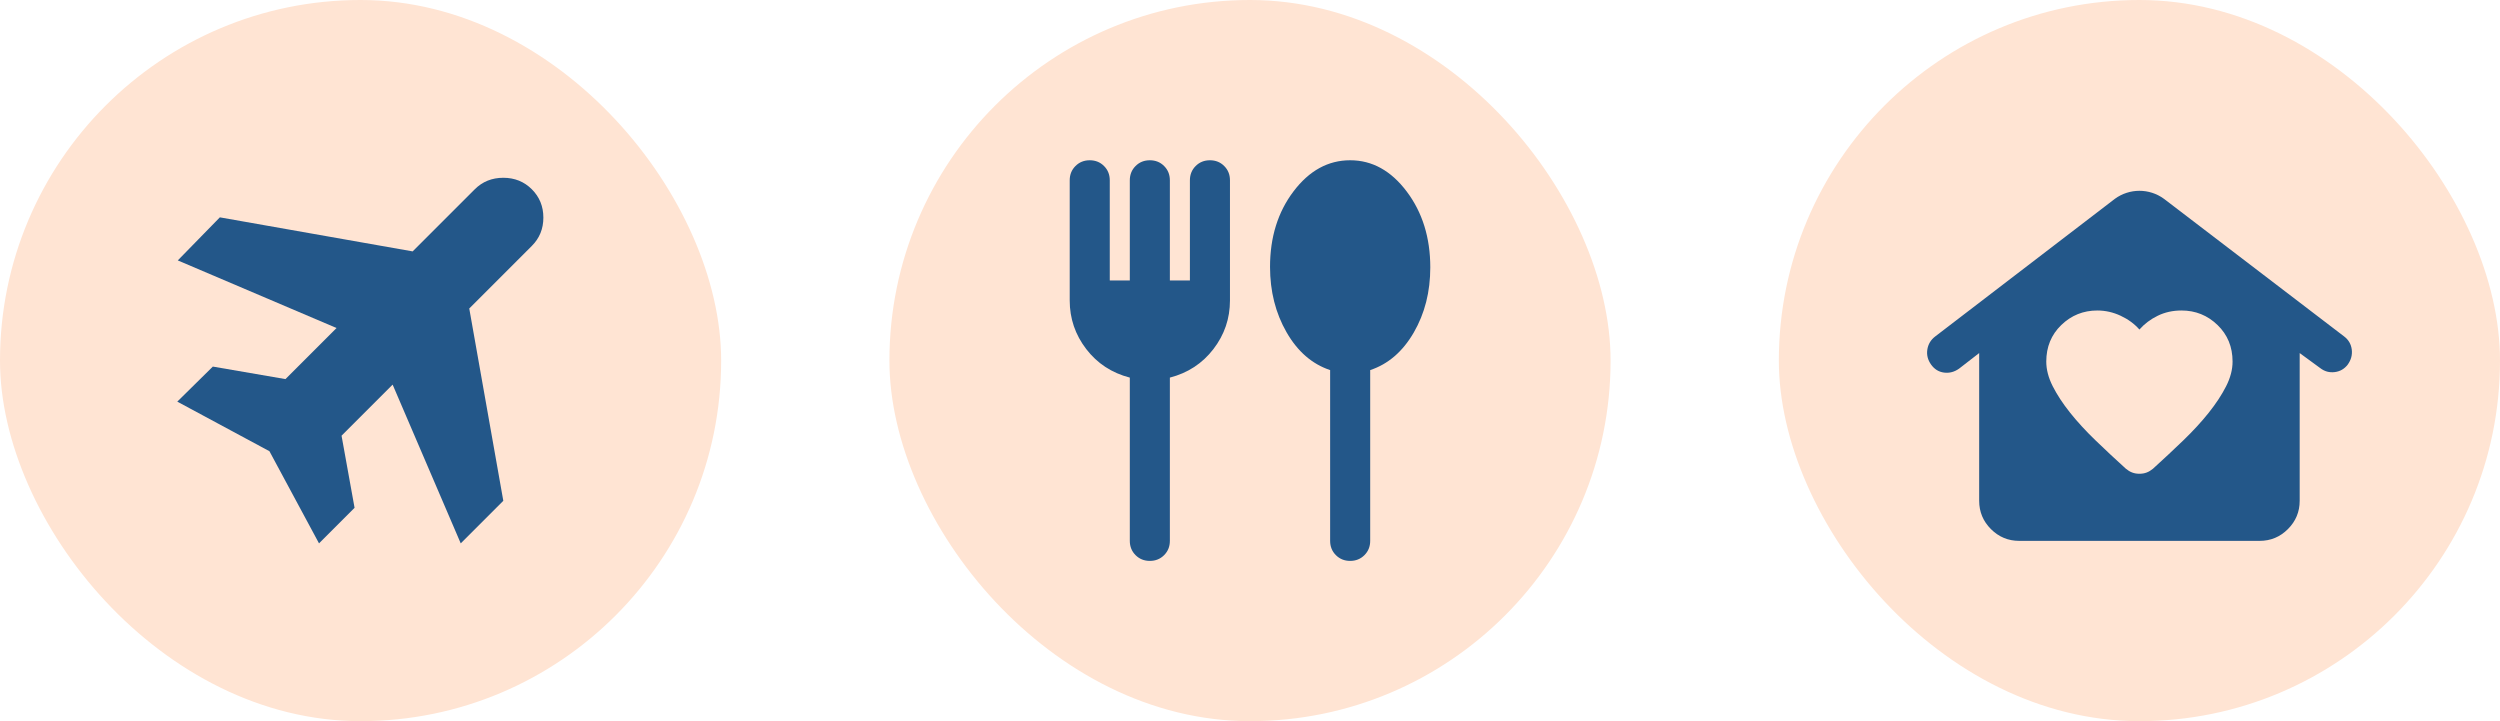
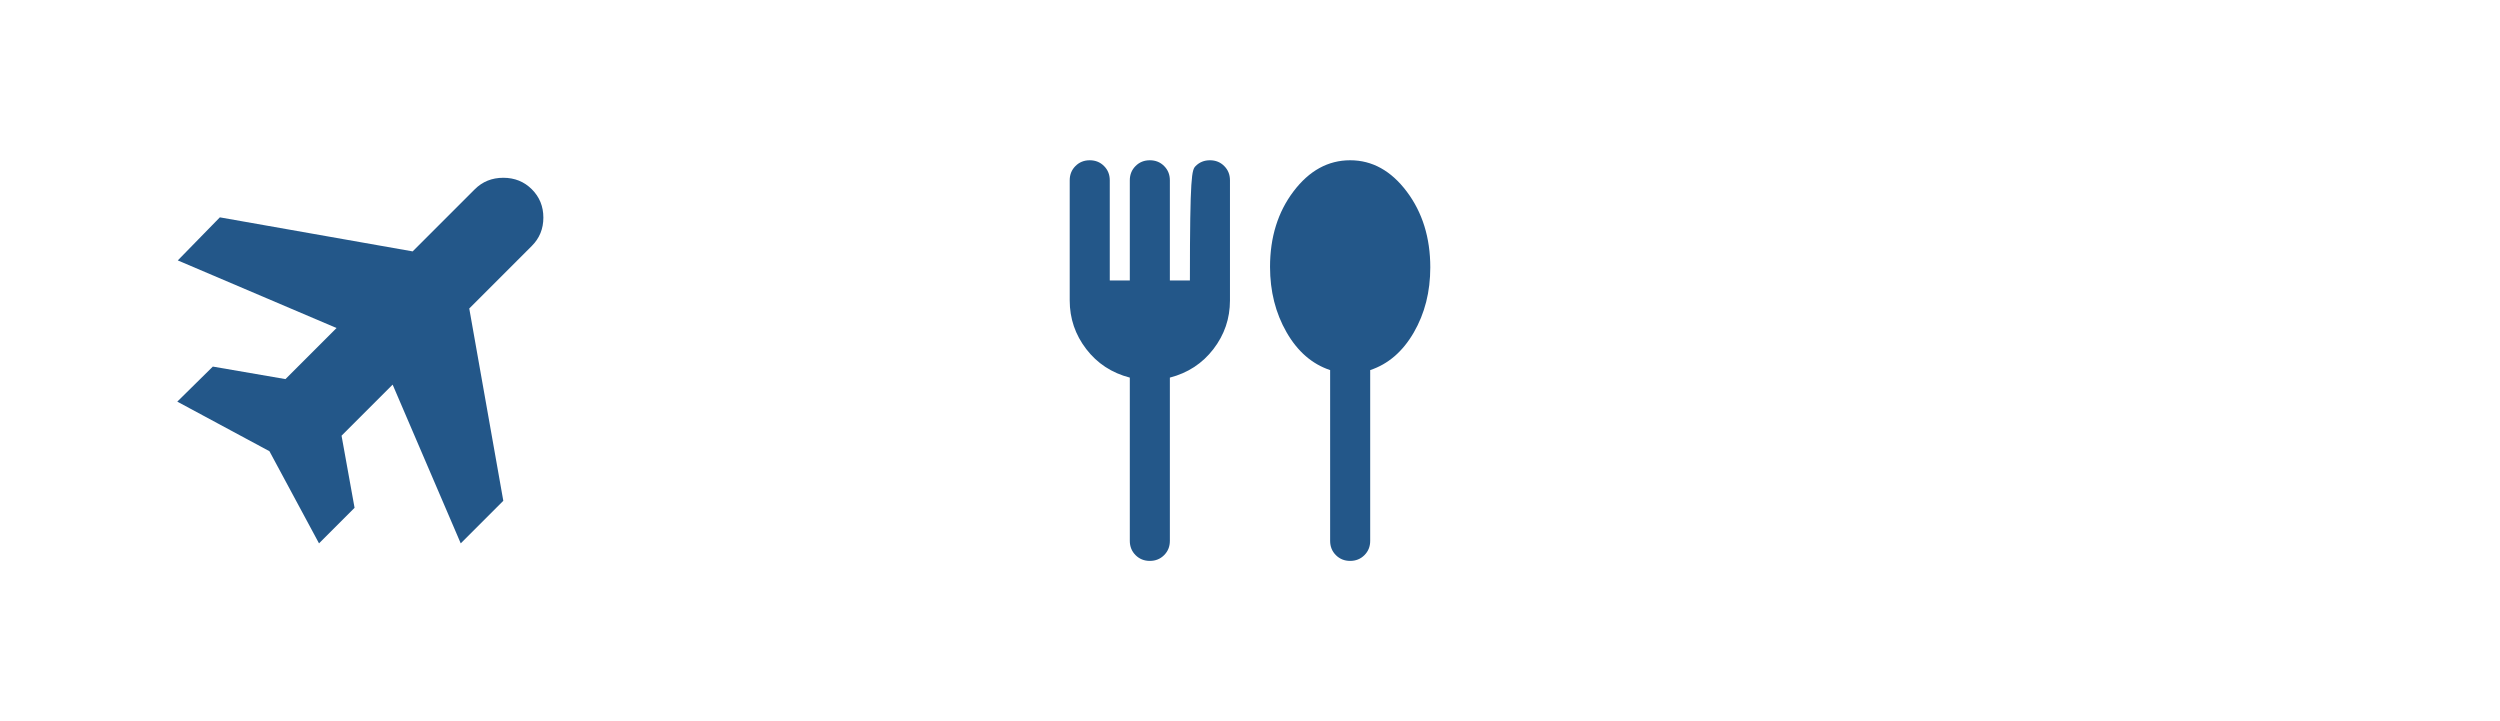
<svg xmlns="http://www.w3.org/2000/svg" width="208" height="60" viewBox="0 0 208 60" fill="none">
-   <rect width="60" height="60" rx="30" fill="#FFE4D3" />
  <mask id="mask0_292_2454" style="mask-type:alpha" maskUnits="userSpaceOnUse" x="10" y="10" width="40" height="40">
    <rect x="10" y="10" width="40" height="40" fill="#D9D9D9" />
  </mask>
  <g mask="url(#mask0_292_2454)">
    <path d="M26.542 45.208L22.417 37.541L14.75 33.416L17.708 30.5L23.75 31.541L28 27.291L14.792 21.666L18.292 18.083L34.333 20.916L39.5 15.75C40.139 15.111 40.931 14.791 41.875 14.791C42.819 14.791 43.611 15.111 44.25 15.75C44.889 16.389 45.208 17.173 45.208 18.104C45.208 19.035 44.889 19.819 44.25 20.458L39.042 25.666L41.875 41.666L38.333 45.208L32.667 32L28.417 36.25L29.5 42.25L26.542 45.208Z" fill="#235789" />
  </g>
-   <rect x="74" width="60" height="60" rx="30" fill="#FFE4D3" />
  <mask id="mask1_292_2454" style="mask-type:alpha" maskUnits="userSpaceOnUse" x="84" y="10" width="40" height="40">
    <rect x="84" y="10" width="40" height="40" fill="#D9D9D9" />
  </mask>
  <g mask="url(#mask1_292_2454)">
-     <path d="M95.667 46.667C95.194 46.667 94.799 46.507 94.479 46.188C94.16 45.868 94 45.472 94 45V31.417C92.5 31.028 91.292 30.236 90.375 29.042C89.458 27.847 89 26.5 89 25V15C89 14.528 89.16 14.132 89.479 13.813C89.799 13.493 90.194 13.334 90.667 13.334C91.139 13.334 91.535 13.493 91.854 13.813C92.174 14.132 92.333 14.528 92.333 15V23.334H94V15C94 14.528 94.16 14.132 94.479 13.813C94.799 13.493 95.194 13.334 95.667 13.334C96.139 13.334 96.535 13.493 96.854 13.813C97.174 14.132 97.333 14.528 97.333 15V23.334H99V15C99 14.528 99.16 14.132 99.479 13.813C99.799 13.493 100.194 13.334 100.667 13.334C101.139 13.334 101.535 13.493 101.854 13.813C102.174 14.132 102.333 14.528 102.333 15V25C102.333 26.5 101.875 27.847 100.958 29.042C100.042 30.236 98.833 31.028 97.333 31.417V45C97.333 45.472 97.174 45.868 96.854 46.188C96.535 46.507 96.139 46.667 95.667 46.667ZM112.333 46.667C111.861 46.667 111.465 46.507 111.146 46.188C110.826 45.868 110.667 45.472 110.667 45V30.792C109.167 30.292 107.958 29.243 107.042 27.646C106.125 26.049 105.667 24.236 105.667 22.209C105.667 19.736 106.319 17.639 107.625 15.917C108.931 14.195 110.5 13.334 112.333 13.334C114.167 13.334 115.736 14.202 117.042 15.938C118.347 17.674 119 19.778 119 22.25C119 24.278 118.542 26.084 117.625 27.667C116.708 29.25 115.5 30.292 114 30.792V45C114 45.472 113.84 45.868 113.521 46.188C113.201 46.507 112.806 46.667 112.333 46.667Z" fill="#235789" />
+     <path d="M95.667 46.667C95.194 46.667 94.799 46.507 94.479 46.188C94.16 45.868 94 45.472 94 45V31.417C92.5 31.028 91.292 30.236 90.375 29.042C89.458 27.847 89 26.5 89 25V15C89 14.528 89.16 14.132 89.479 13.813C89.799 13.493 90.194 13.334 90.667 13.334C91.139 13.334 91.535 13.493 91.854 13.813C92.174 14.132 92.333 14.528 92.333 15V23.334H94V15C94 14.528 94.16 14.132 94.479 13.813C94.799 13.493 95.194 13.334 95.667 13.334C96.139 13.334 96.535 13.493 96.854 13.813C97.174 14.132 97.333 14.528 97.333 15V23.334H99C99 14.528 99.16 14.132 99.479 13.813C99.799 13.493 100.194 13.334 100.667 13.334C101.139 13.334 101.535 13.493 101.854 13.813C102.174 14.132 102.333 14.528 102.333 15V25C102.333 26.5 101.875 27.847 100.958 29.042C100.042 30.236 98.833 31.028 97.333 31.417V45C97.333 45.472 97.174 45.868 96.854 46.188C96.535 46.507 96.139 46.667 95.667 46.667ZM112.333 46.667C111.861 46.667 111.465 46.507 111.146 46.188C110.826 45.868 110.667 45.472 110.667 45V30.792C109.167 30.292 107.958 29.243 107.042 27.646C106.125 26.049 105.667 24.236 105.667 22.209C105.667 19.736 106.319 17.639 107.625 15.917C108.931 14.195 110.5 13.334 112.333 13.334C114.167 13.334 115.736 14.202 117.042 15.938C118.347 17.674 119 19.778 119 22.25C119 24.278 118.542 26.084 117.625 27.667C116.708 29.25 115.5 30.292 114 30.792V45C114 45.472 113.84 45.868 113.521 46.188C113.201 46.507 112.806 46.667 112.333 46.667Z" fill="#235789" />
  </g>
-   <rect x="148" width="60" height="60" rx="30" fill="#FFE4D3" />
  <mask id="mask2_292_2454" style="mask-type:alpha" maskUnits="userSpaceOnUse" x="158" y="10" width="40" height="40">
    <rect x="158" y="10" width="40" height="40" fill="#D9D9D9" />
  </mask>
  <g mask="url(#mask2_292_2454)">
-     <path d="M178 39.417C178.222 39.417 178.424 39.382 178.604 39.312C178.785 39.243 178.958 39.139 179.125 39C180.014 38.194 180.861 37.403 181.667 36.625C182.472 35.847 183.174 35.083 183.771 34.333C184.368 33.583 184.847 32.854 185.208 32.146C185.57 31.438 185.75 30.75 185.75 30.083C185.75 28.861 185.333 27.847 184.5 27.042C183.667 26.236 182.667 25.833 181.5 25.833C180.778 25.833 180.118 25.979 179.521 26.271C178.924 26.562 178.417 26.944 178 27.417C177.583 26.944 177.063 26.562 176.438 26.271C175.813 25.979 175.167 25.833 174.5 25.833C173.333 25.833 172.333 26.236 171.5 27.042C170.667 27.847 170.25 28.861 170.25 30.083C170.25 30.75 170.431 31.438 170.792 32.146C171.153 32.854 171.632 33.583 172.229 34.333C172.827 35.083 173.528 35.847 174.333 36.625C175.139 37.403 175.986 38.194 176.875 39C177.042 39.139 177.215 39.243 177.396 39.312C177.577 39.382 177.778 39.417 178 39.417ZM168 45C167.083 45 166.299 44.674 165.646 44.021C164.993 43.368 164.667 42.583 164.667 41.667V29.375L163 30.667C162.611 30.944 162.195 31.056 161.75 31C161.306 30.944 160.945 30.722 160.667 30.333C160.389 29.944 160.285 29.528 160.354 29.083C160.424 28.639 160.639 28.278 161 28L175.958 16.542C176.264 16.319 176.59 16.153 176.938 16.042C177.285 15.931 177.639 15.875 178 15.875C178.361 15.875 178.715 15.931 179.063 16.042C179.41 16.153 179.736 16.319 180.042 16.542L195.042 28C195.403 28.278 195.611 28.639 195.667 29.083C195.722 29.528 195.611 29.944 195.333 30.333C195.056 30.694 194.695 30.903 194.25 30.958C193.806 31.014 193.403 30.903 193.042 30.625L191.334 29.375V41.667C191.334 42.583 191.007 43.368 190.354 44.021C189.702 44.674 188.917 45 188 45H168Z" fill="#235789" />
-   </g>
+     </g>
</svg>